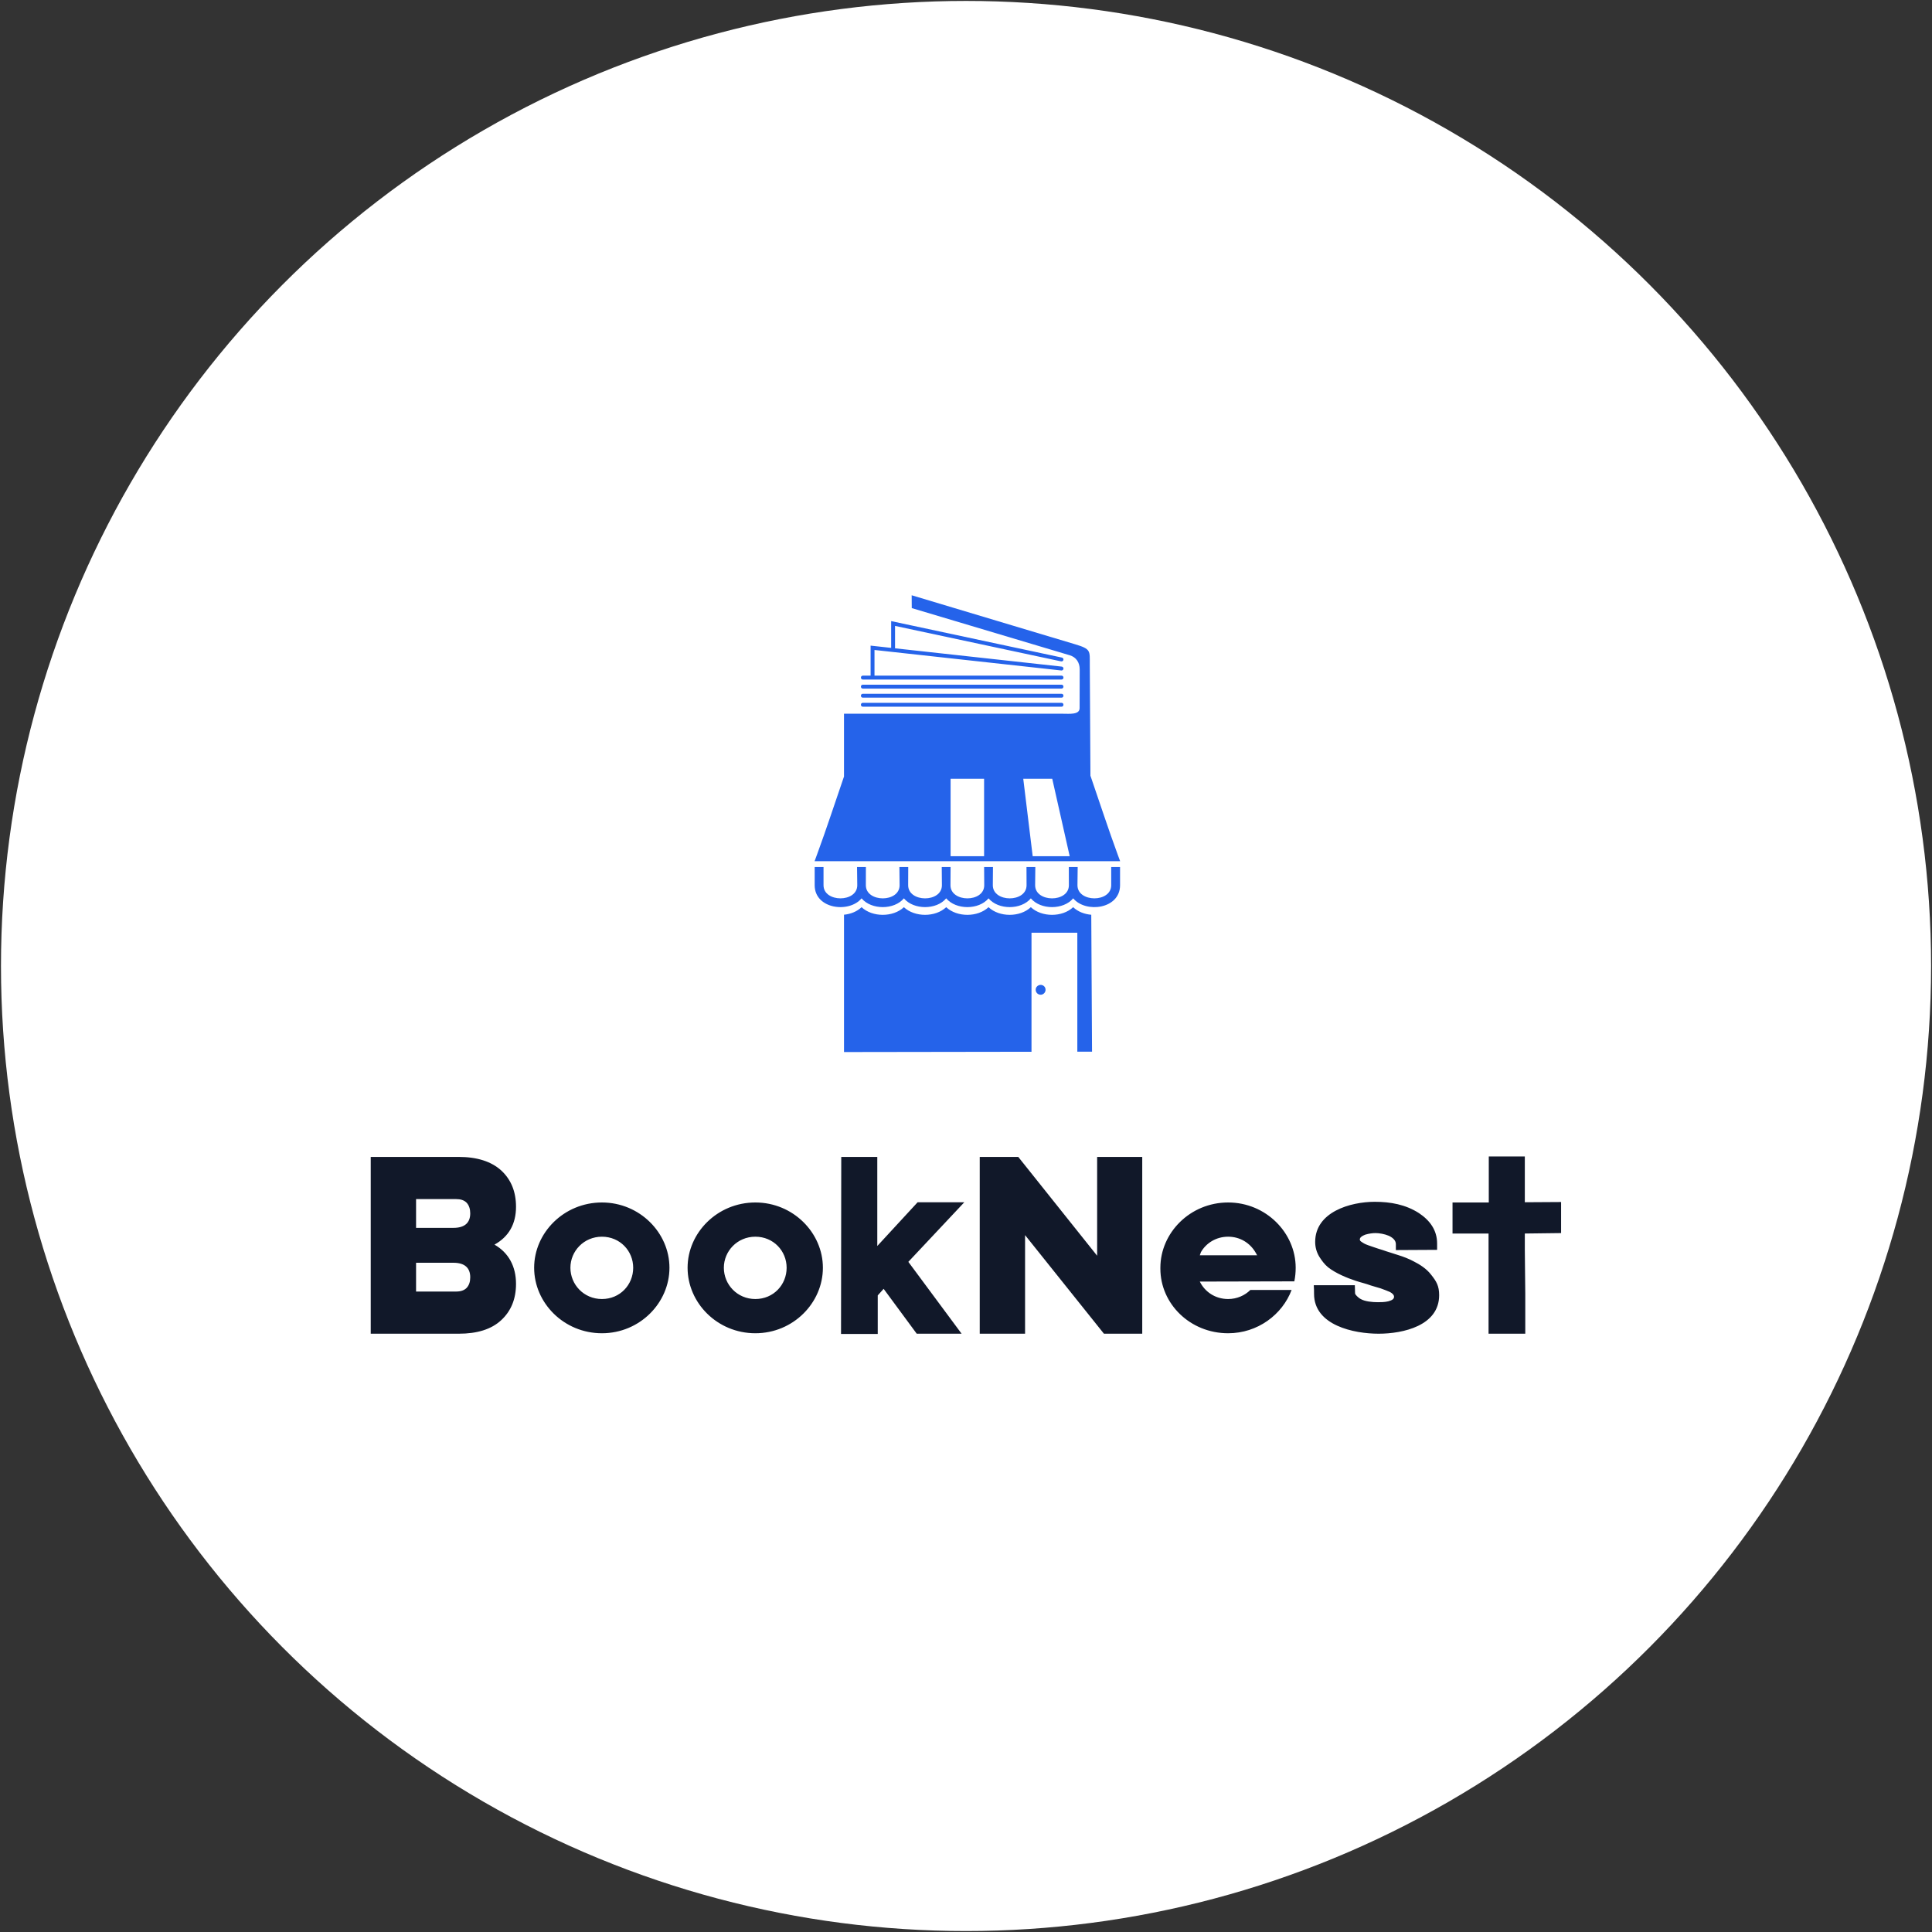
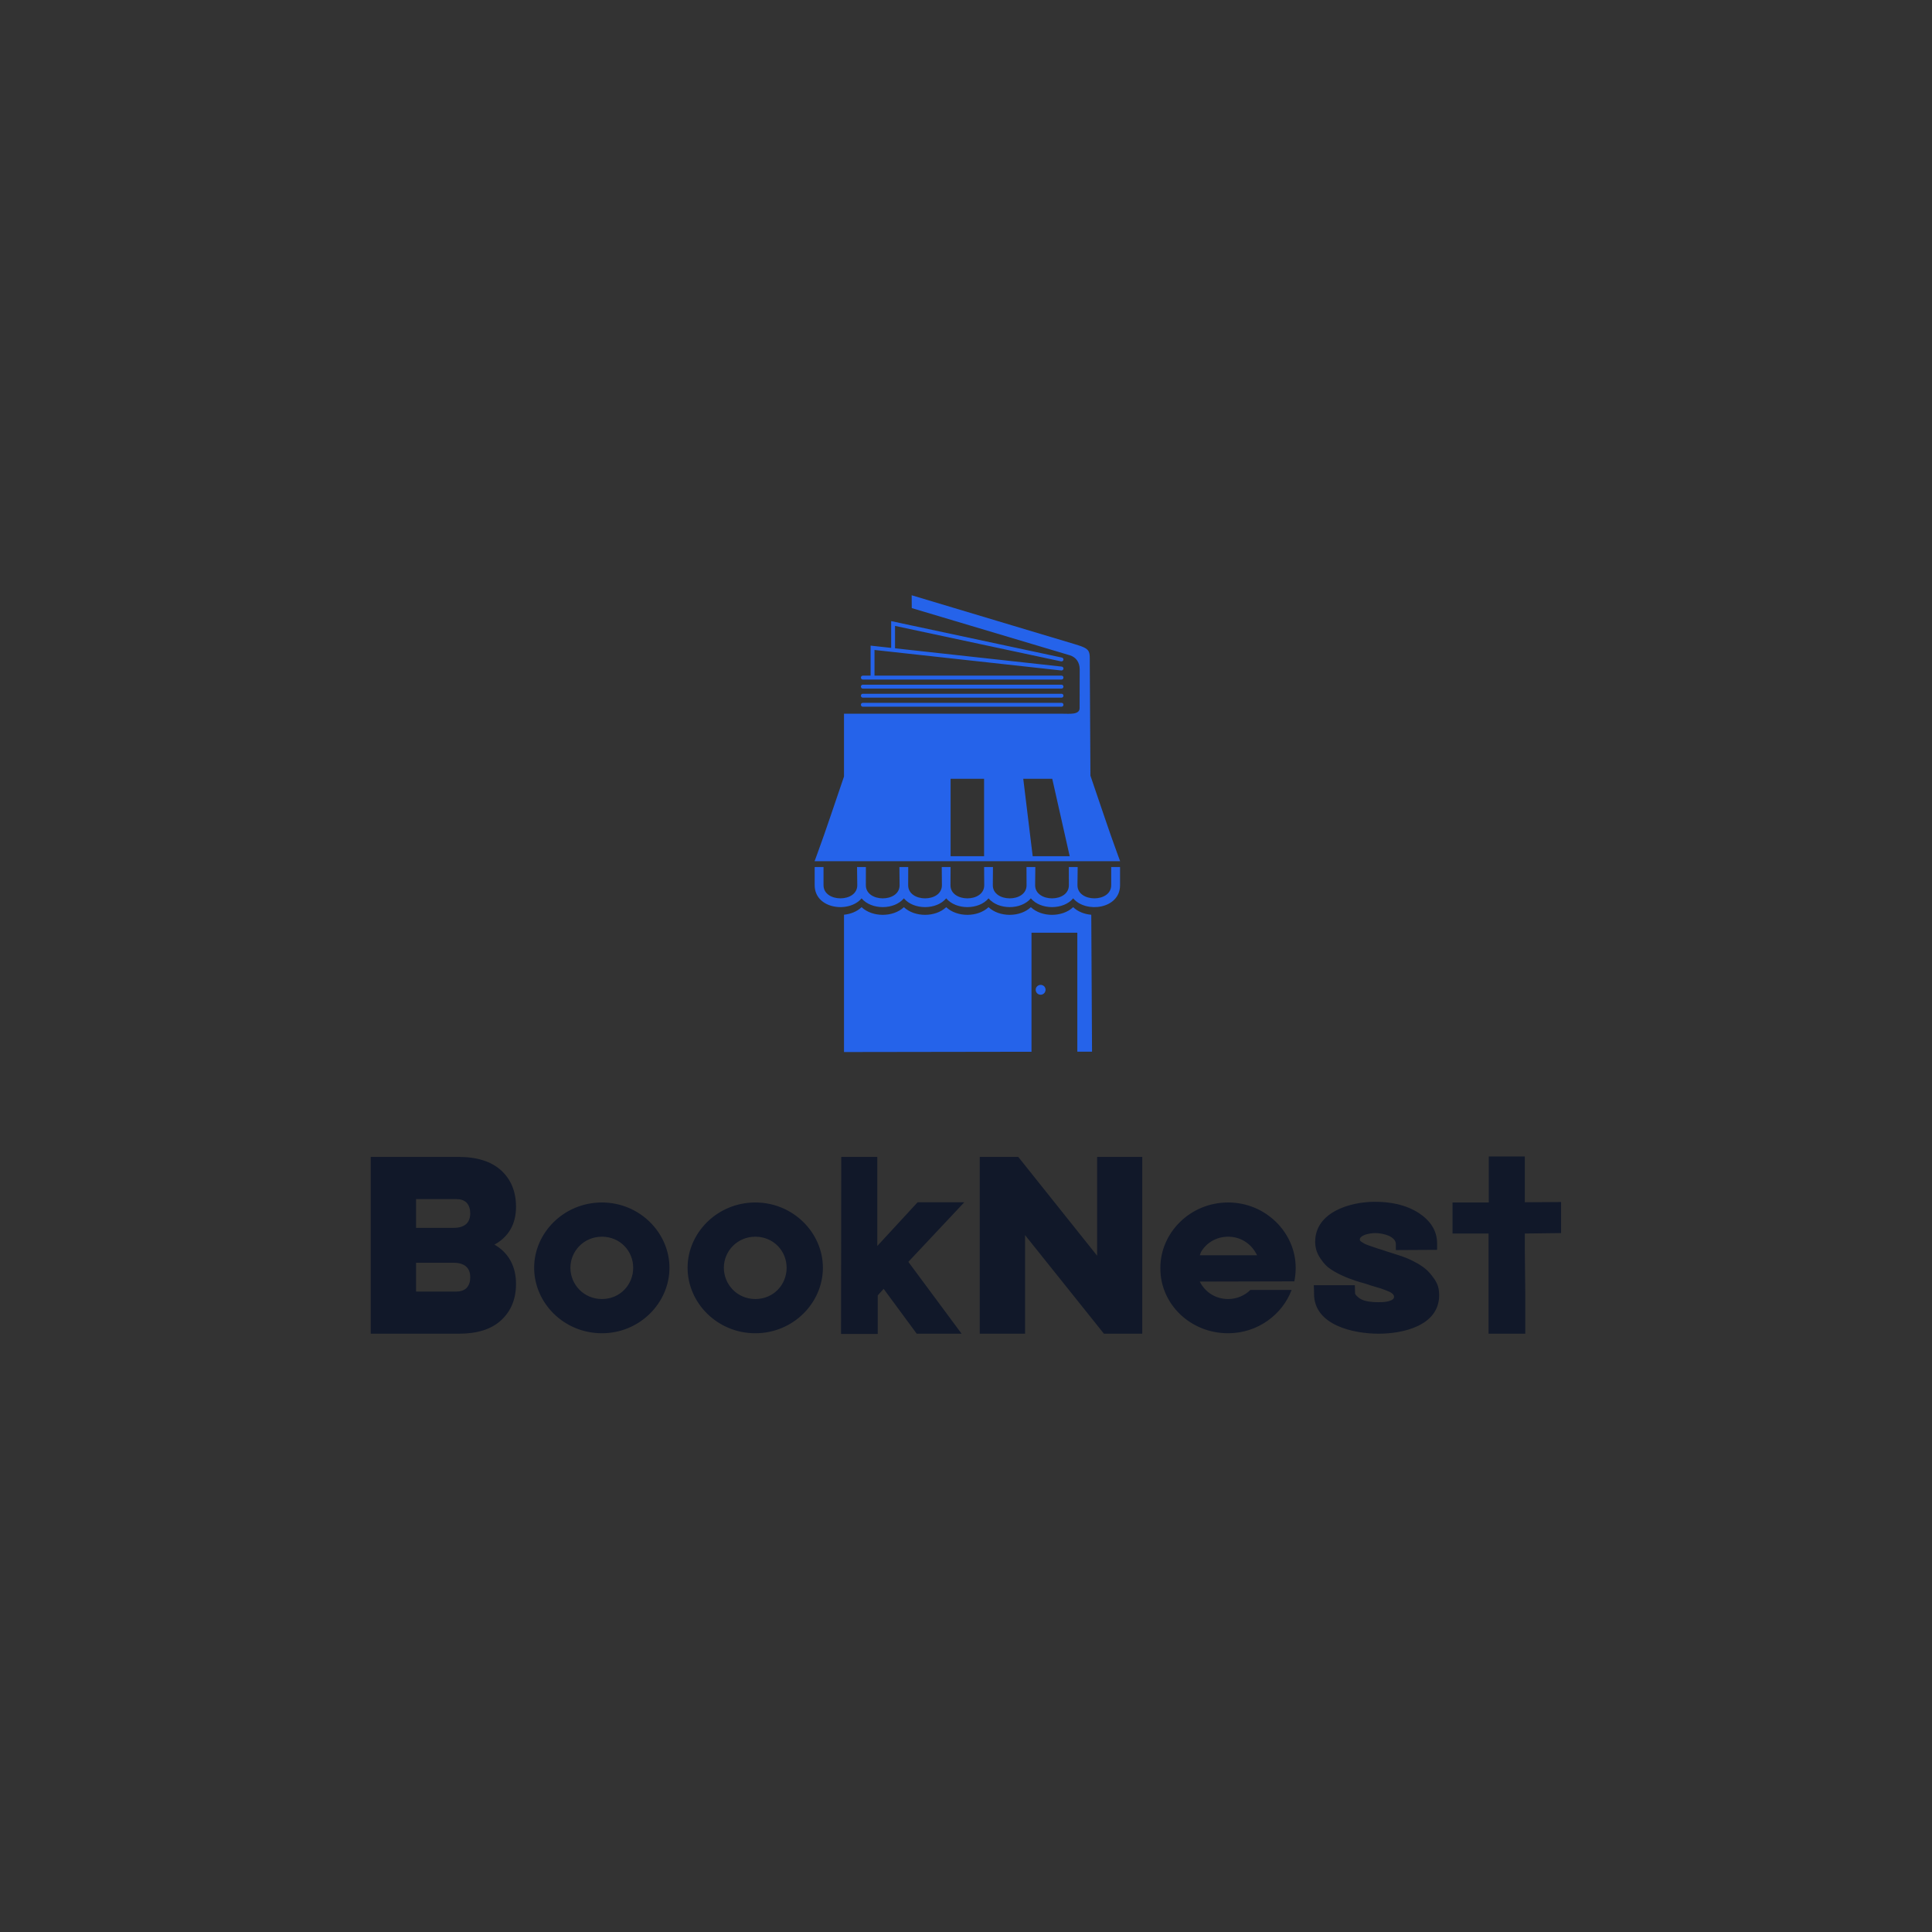
<svg xmlns="http://www.w3.org/2000/svg" width="370" height="370" viewBox="0 0 370 370" fill="none">
  <rect x="0" y="0" width="370" height="370" fill="#333333" stroke="none" />
-   <circle cx="185.006" cy="184.998" r="184.819" fill="white" />
  <path d="M208.99 175.184L209.137 201.404L206.32 201.41V178.631H197.545V201.424L161.637 201.478V175.178C162.902 175.056 164.115 174.58 165.002 173.736C167.076 175.689 171.033 175.694 173.105 173.736C175.18 175.689 179.136 175.694 181.208 173.736C183.283 175.691 187.242 175.694 189.314 173.736C191.389 175.691 195.346 175.694 197.418 173.736C199.492 175.691 203.449 175.694 205.521 173.736C206.431 174.6 207.686 175.079 208.984 175.187L208.99 175.184ZM165.243 135.342C164.752 135.342 164.752 134.597 165.243 134.597H203.293C203.783 134.597 203.783 135.342 203.293 135.342H165.243ZM203.37 125.932C203.571 125.975 203.698 126.173 203.656 126.375C203.613 126.576 203.415 126.703 203.214 126.661L171.41 119.867V124.158L203.333 127.661C203.537 127.681 203.684 127.868 203.664 128.072C203.645 128.276 203.46 128.424 203.256 128.404C191.33 127.094 179.403 125.785 167.476 124.476V129.393H203.296C203.786 129.393 203.786 130.139 203.296 130.139H165.245C164.755 130.139 164.755 129.393 165.245 129.393H166.731V123.645L170.667 124.076V118.949L203.372 125.935L203.37 125.932ZM165.243 131.873C164.752 131.873 164.752 131.128 165.243 131.128H203.293C203.783 131.128 203.783 131.873 203.293 131.873H165.243ZM165.243 133.608C164.752 133.608 164.752 132.862 165.243 132.862H203.293C203.783 132.862 203.783 133.608 203.293 133.608H165.243ZM199.977 188.899C200.547 189.486 200.136 190.503 199.294 190.503C198.77 190.503 198.347 190.078 198.347 189.557C198.347 188.698 199.396 188.295 199.977 188.902V188.899ZM165.617 179.793V188.848L175.525 179.793H165.617ZM175.752 193.72H178.229L184.615 187.885C185.508 187.068 186.746 188.42 185.851 189.236L180.945 193.72H194.155V179.793H190.992L175.752 193.72ZM174.602 114.003L205.901 123.387C208.993 124.311 208.69 124.66 208.707 127.279L208.831 148.564L208.925 148.831C210.628 153.771 212.241 158.742 214.046 163.646L214.52 164.932H156L156.473 163.646C158.279 158.742 159.891 153.771 161.595 148.831L161.635 148.714V136.686H203.523C204.815 136.686 206.751 136.912 206.757 135.62L206.774 128.186C206.776 126.896 206.113 125.862 204.877 125.493L174.613 116.457L174.596 114L174.602 114.003ZM181.208 172.044C179.343 174.283 174.978 174.28 173.105 172.044C171.237 174.286 166.872 174.277 165.002 172.044C162.593 174.935 156.02 174.087 156.02 169.532V166.046H157.715V169.532C157.715 172.868 164.177 172.894 164.177 169.532C164.177 168.416 164.14 167.222 164.134 166.046H165.829L165.821 169.532C165.821 172.871 172.283 172.897 172.283 169.532C172.283 168.404 172.252 167.22 172.246 166.046H173.938C173.935 167.211 173.924 168.385 173.924 169.532C173.924 172.871 180.386 172.897 180.386 169.532C180.386 168.399 180.361 167.217 180.355 166.046H182.05C182.047 167.217 182.027 168.393 182.027 169.532C182.027 172.871 188.492 172.897 188.492 169.532C188.492 168.39 188.475 167.217 188.47 166.046H190.165C190.159 167.211 190.136 168.376 190.136 169.532C190.136 172.871 196.598 172.897 196.598 169.532C196.598 168.382 196.587 167.211 196.584 166.046H198.276C198.271 167.211 198.24 168.376 198.24 169.532C198.24 172.871 204.702 172.897 204.702 169.532L204.693 166.046H206.388C206.38 167.225 206.346 168.416 206.346 169.532C206.346 172.868 212.808 172.894 212.808 169.532V166.046H214.503V169.532C214.503 174.101 207.939 174.929 205.527 172.044C203.659 174.283 199.291 174.28 197.42 172.044C195.553 174.283 191.188 174.28 189.317 172.044C187.449 174.283 183.082 174.28 181.211 172.044H181.208ZM195.966 149.142C196.57 154.085 197.171 159.031 197.772 163.974H204.858C203.741 159.031 202.627 154.085 201.516 149.142H195.969H195.966ZM174.55 149.142C173.947 154.085 173.346 159.031 172.748 163.974H165.662C166.779 159.031 167.89 154.085 169.004 149.142H174.55ZM182.05 149.142V163.974H188.464V149.142H182.05ZM164.449 178.631H195.315V194.885H164.449V178.631Z" fill="#2563EA" />
  <path d="M71 255.42V221.563H87.841C91.357 221.563 94.092 222.431 96.002 224.168C97.868 225.904 98.823 228.204 98.823 231.113C98.823 234.411 97.434 236.842 94.699 238.361C97.434 239.924 98.823 242.572 98.823 245.87C98.823 248.779 97.868 251.079 96.002 252.815C94.092 254.595 91.357 255.42 87.841 255.42H71ZM79.681 235.149H86.843C88.97 235.149 90.055 234.194 90.055 232.371C90.055 231.547 89.838 230.852 89.361 230.331C88.883 229.854 88.232 229.637 87.32 229.637H79.681V235.149ZM79.681 247.346H87.32C88.232 247.346 88.883 247.129 89.361 246.652C89.838 246.131 90.055 245.48 90.055 244.612C90.055 242.789 88.97 241.834 86.843 241.834H79.681V247.346ZM102.295 242.789C102.295 249.517 107.982 255.333 115.274 255.333C122.522 255.333 128.208 249.517 128.208 242.789C128.208 236.104 122.522 230.288 115.274 230.288C107.982 230.288 102.295 236.104 102.295 242.789ZM121.264 242.789C121.264 246.044 118.746 248.779 115.274 248.779C111.801 248.779 109.24 246.001 109.24 242.789C109.24 239.62 111.801 236.842 115.274 236.842C118.746 236.842 121.264 239.577 121.264 242.789ZM131.681 242.789C131.681 249.517 137.367 255.333 144.659 255.333C151.908 255.333 157.594 249.517 157.594 242.789C157.594 236.104 151.908 230.288 144.659 230.288C137.367 230.288 131.681 236.104 131.681 242.789ZM150.649 242.789C150.649 246.044 148.132 248.779 144.659 248.779C141.187 248.779 138.626 246.001 138.626 242.789C138.626 239.62 141.187 236.842 144.659 236.842C148.132 236.842 150.649 239.577 150.649 242.789ZM161.066 255.463H168.098V248.084L169.227 246.825L175.564 255.42H184.158L173.958 241.66L184.679 230.244H175.738L168.011 238.622V221.563H161.11L161.066 255.463ZM187.631 255.42V221.563H195.01L210.115 240.488V221.563H218.752V255.42H211.417L196.312 236.538V255.42H187.631ZM222.225 242.789C222.225 236.104 227.911 230.288 235.203 230.288C242.452 230.288 248.138 236.104 248.138 242.789C248.138 243.7 248.051 244.568 247.878 245.393L229.777 245.436C230.732 247.39 232.729 248.779 235.203 248.779C236.896 248.779 238.415 248.084 239.457 247.042H247.357C245.577 251.774 240.846 255.333 235.203 255.333C227.911 255.333 222.225 249.69 222.225 242.962V242.789ZM229.994 239.794L229.777 240.401H240.759L240.412 239.794C239.37 238.057 237.504 236.842 235.203 236.842C232.903 236.842 230.993 238.057 229.994 239.794ZM251.654 247.78C251.654 253.857 259.337 255.42 264.024 255.42C268.669 255.42 275.614 253.9 275.614 248.041C275.614 246.261 275.093 245.393 274.051 244.091C273.183 242.962 271.881 242.138 270.665 241.53C269.754 241.052 268.756 240.662 267.757 240.358C266.759 240.011 265.761 239.75 264.806 239.403C264.285 239.229 263.634 239.056 262.939 238.795C262.288 238.578 261.637 238.361 261.246 238.144C261.029 238.014 260.812 237.884 260.639 237.754C260.465 237.623 260.422 237.493 260.422 237.363C260.422 237.016 260.769 236.712 261.463 236.451C262.158 236.234 262.939 236.148 263.417 236.148C264.155 236.148 265.153 236.321 265.978 236.668C266.802 237.059 267.323 237.58 267.323 238.275V239.403L275.223 239.36V238.144C275.223 235.583 273.834 233.717 271.751 232.328C269.19 230.679 266.281 230.158 263.287 230.158C258.599 230.158 251.871 232.111 251.871 237.84C251.871 238.839 252.131 239.794 252.652 240.662C253.086 241.356 253.65 242.138 254.345 242.702C255.777 243.83 257.948 244.742 259.684 245.306C260.595 245.61 261.594 245.827 262.505 246.174C263.026 246.348 263.721 246.522 264.415 246.739C265.11 246.999 265.717 247.216 266.195 247.433C266.672 247.694 266.976 247.997 266.976 248.345C266.976 248.735 266.672 248.996 265.891 249.213C265.196 249.386 264.372 249.386 263.894 249.386C262.809 249.386 261.42 249.256 260.595 248.779C260.335 248.648 260.074 248.431 259.857 248.214C259.64 247.997 259.51 247.824 259.51 247.65L259.467 246.131H251.61V246.305C251.654 246.782 251.654 247.259 251.654 247.78ZM285.076 236.234V255.42H292.108V247.78C292.108 245.002 292.021 242.181 292.021 239.403V236.234L298.966 236.148V230.201L292.021 230.244V221.477H285.119V230.288H278.175V236.234H285.076Z" fill="#111829" />
</svg>